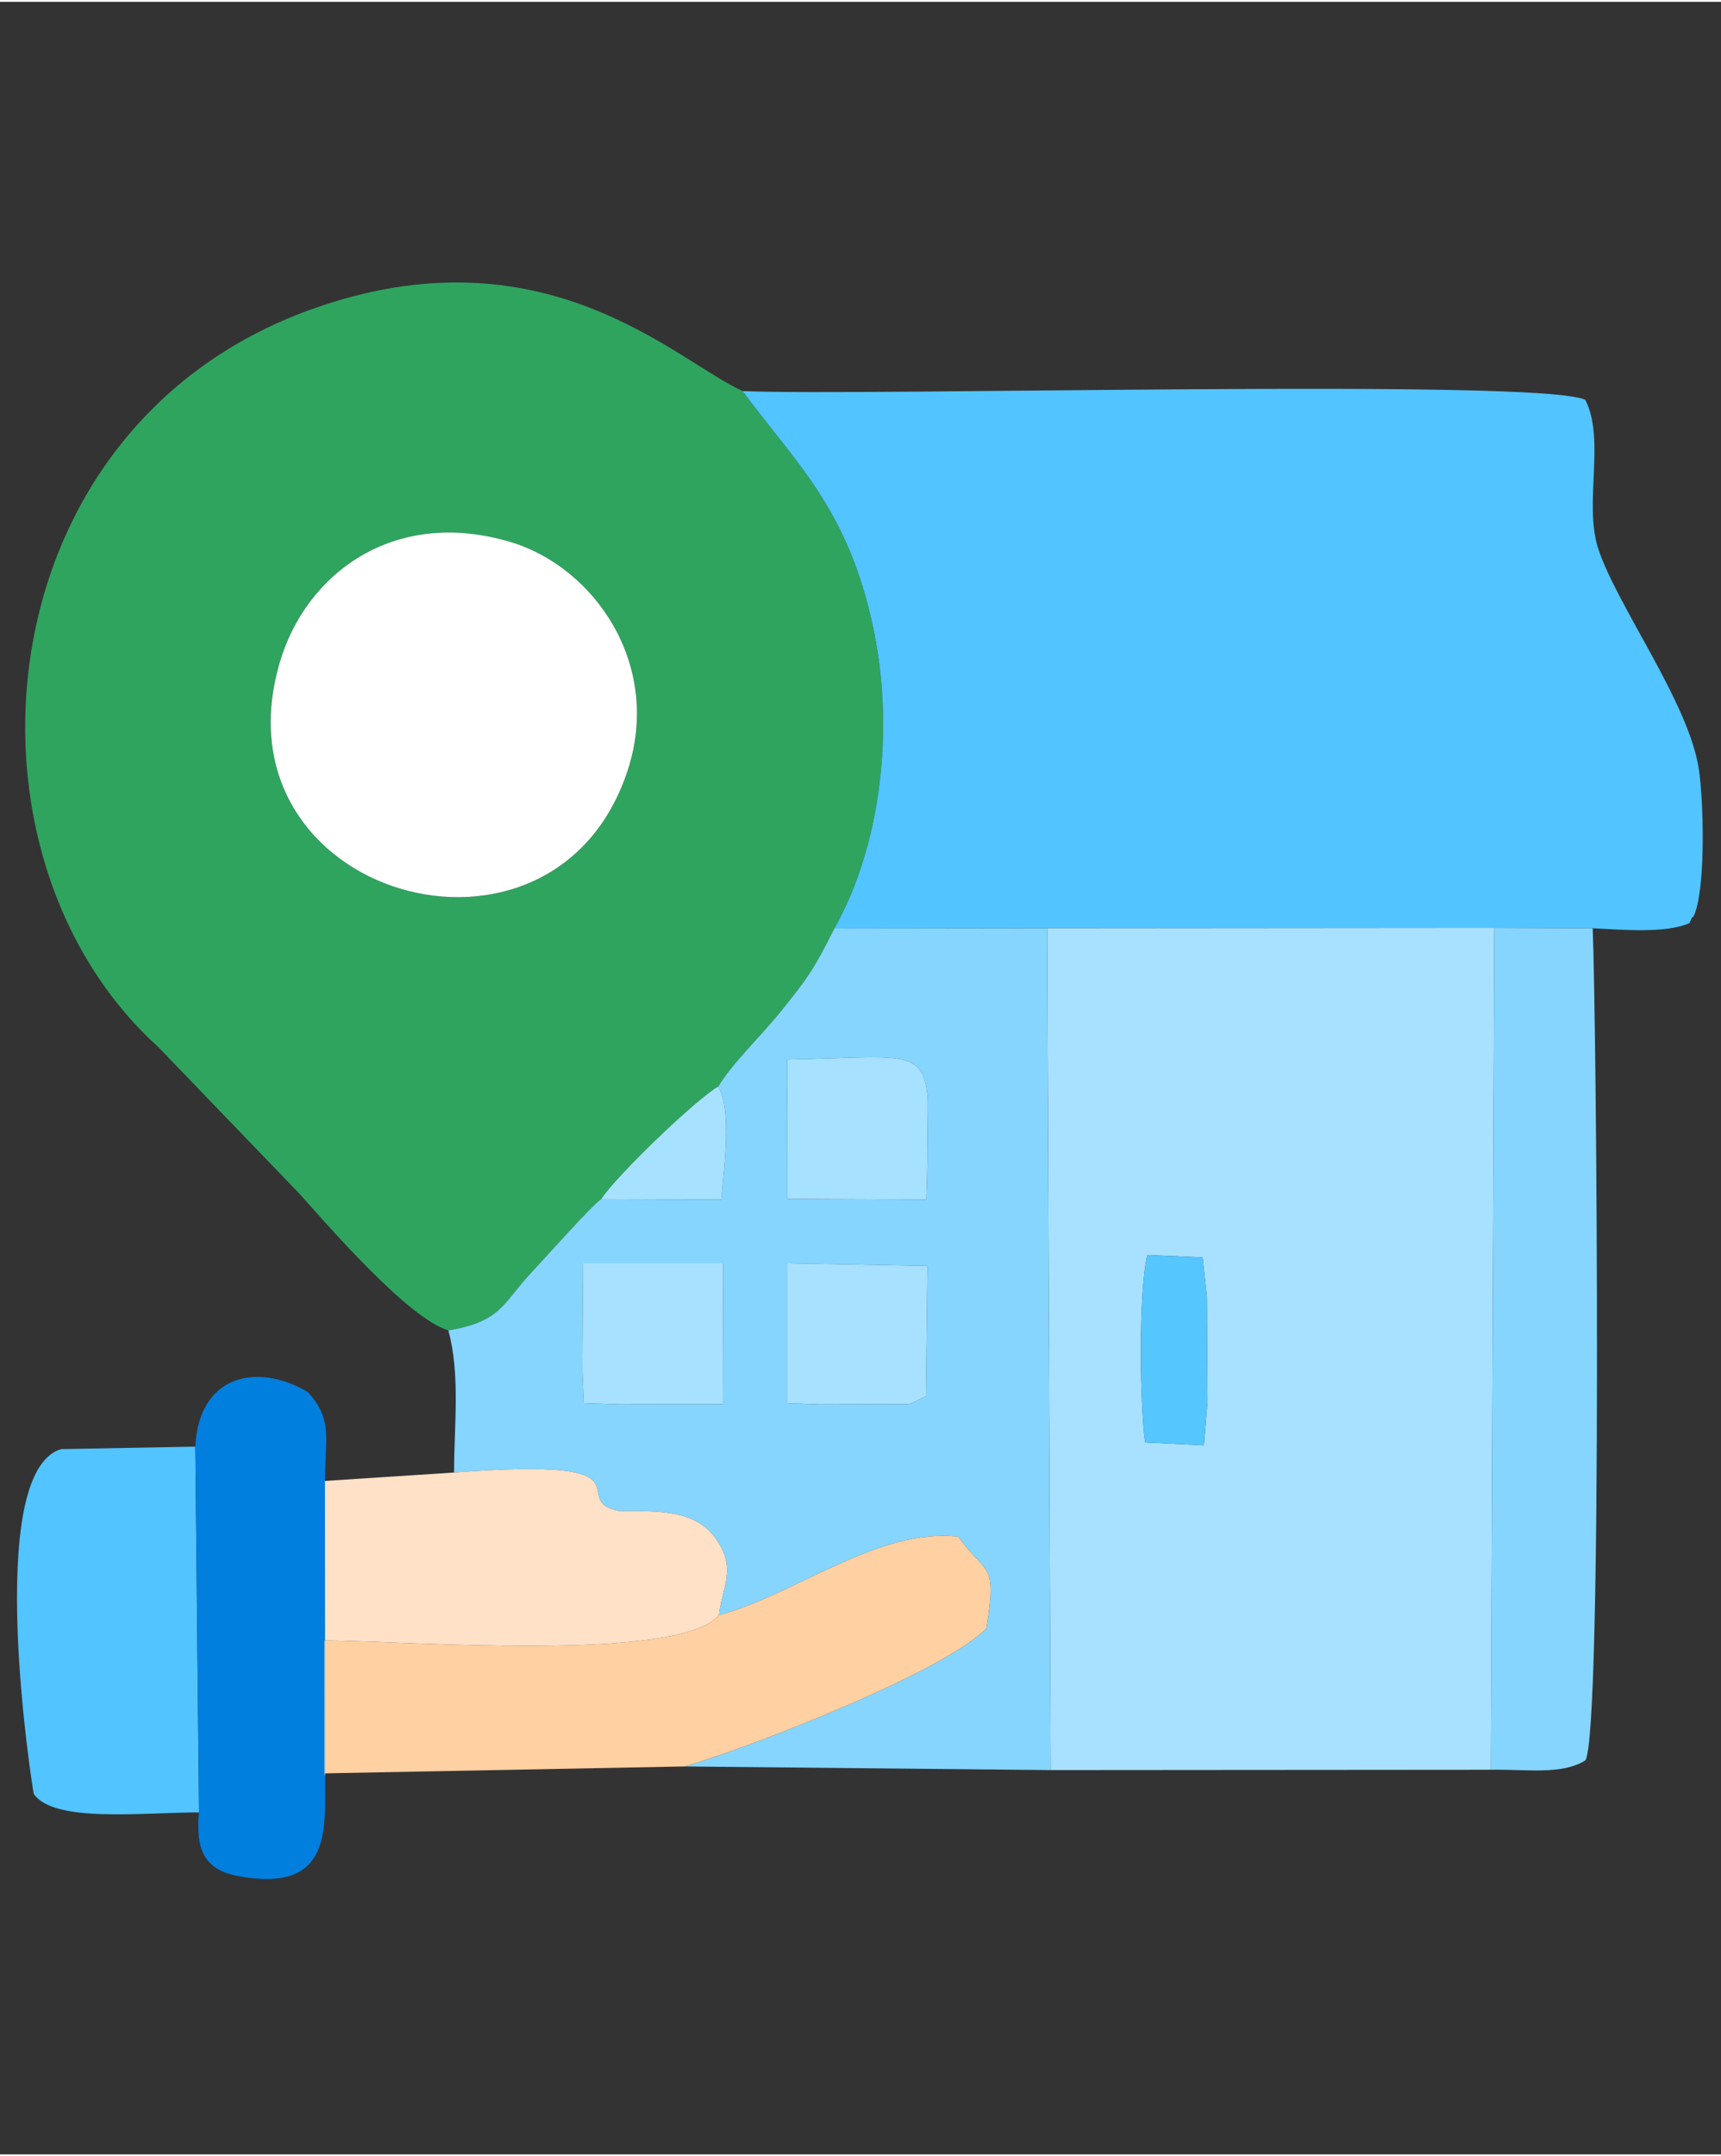
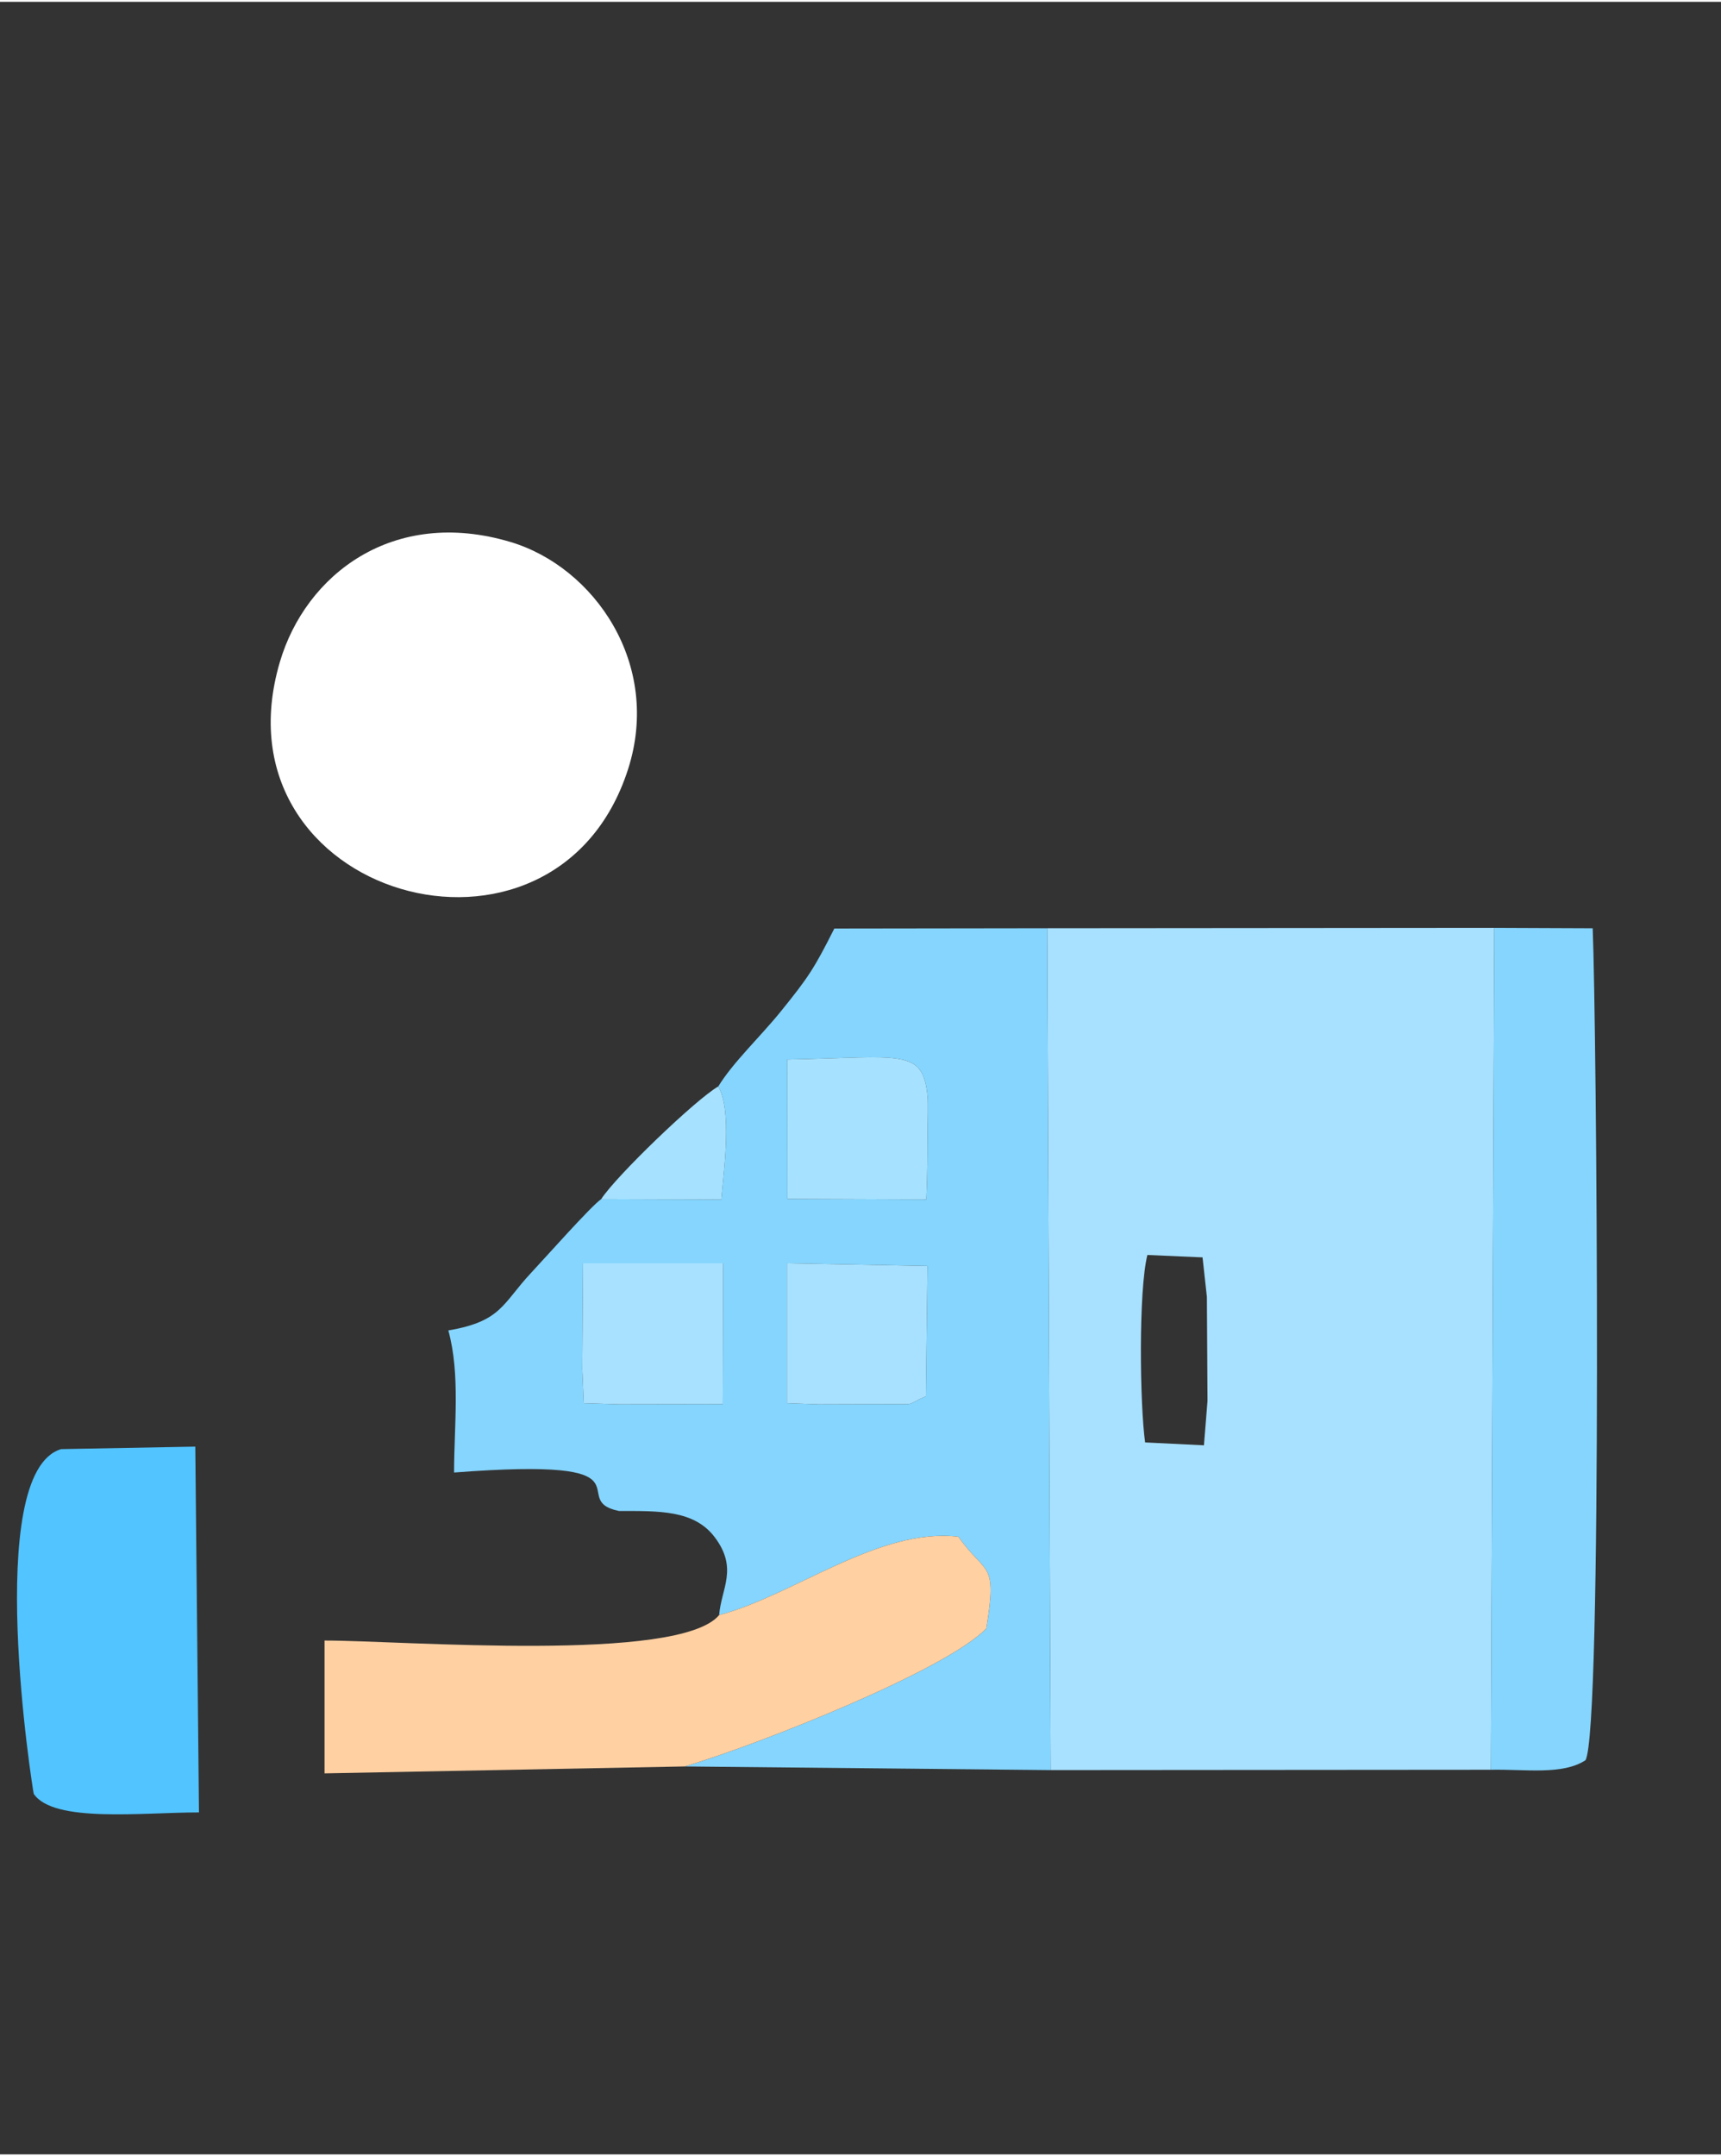
<svg xmlns="http://www.w3.org/2000/svg" xml:space="preserve" width="472px" height="591px" version="1.1" style="shape-rendering:geometricPrecision; text-rendering:geometricPrecision; image-rendering:optimizeQuality; fill-rule:evenodd; clip-rule:evenodd" viewBox="0 0 472 590">
  <rect x="0" y="0" width="472" height="590" fill="#333333" stroke="none" />
  <defs>
    <style type="text/css"> .fil6 {fill:#007FDF} .fil0 {fill:#2FA45F} .fil1 {fill:#52C4FF} .fil9 {fill:#56C6FE} .fil3 {fill:#85D5FE} .fil8 {fill:#A6E1FF} .fil2 {fill:#A8E1FF} .fil7 {fill:#FEE1C7} .fil5 {fill:#FFD0A2} .fil4 {fill:white} </style>
  </defs>
  <g id="Слой_x0020_1">
    <g id="_1953391901584">
-       <path class="fil0" d="M172.23 210.41c-20.02,62.05 -114.44,34.94 -95.49,-29.41 7.06,-23.97 31.01,-42.58 63.29,-32.94 22.86,6.84 41.54,33.41 32.2,62.35zm-49.27 153.75c14.61,-2.47 14.84,-7.39 22.67,-15.75 3.91,-4.17 16.5,-18.37 19.24,-20.23 4.12,-6.37 26.02,-27.41 32.12,-30.89 4.04,-6.61 11.45,-13.53 17.17,-20.59 7.53,-9.31 9.14,-11.73 14.66,-22.7 12.54,-22.22 16.69,-53.91 10.66,-82.48 -6.94,-32.93 -21.73,-45.6 -35.81,-64.84 -18.33,-8.26 -54.47,-45.34 -118.41,-22.34 -90.5,32.54 -100,149.56 -41.92,202.08l38.73 40.21c8.13,9.05 29.77,34.14 40.89,37.53z" />
-       <path class="fil1" d="M228.82 254l58.4 -0.08 122.6 -0.1 26.99 0.11c8.44,0.42 19.85,1.44 26.46,-1.36 0.38,-0.51 0.82,-1.98 0.94,-1.67 0.12,0.31 0.7,-1.25 0.85,-1.72 2.71,-8.49 2.14,-30.14 0.88,-38.76 -2.67,-18.21 -22.65,-45.17 -27.61,-60.55 -4.04,-12.5 2.03,-29.69 -3.53,-40.76 -11.91,-6.04 -198.72,-0.94 -231.13,-2.43 14.08,19.24 28.87,31.91 35.81,64.84 6.03,28.57 1.88,60.26 -10.66,82.48z" />
      <path class="fil2" d="M314.06 394.86c-1.45,-10.33 -1.85,-41.49 0.62,-51.38l15.13 0.66 1.19 10.84 0.17 28.48 -0.98 12.19 -16.13 -0.79zm-25.91 89.81l120.74 -0.09 0.93 -230.76 -122.6 0.1 0.93 230.75z" />
      <path class="fil3" d="M215.83 345.75l38.54 0.74 -0.44 35.71c-5.83,2.57 -2.29,2.15 -9.7,2.15l-19.71 0.06 -8.69 -0.31 0 -38.35zm-55.93 0.01l38.45 0 -0.12 38.59 -28.48 0.05 -9.65 -0.3 -0.4 -9.41 0.2 -28.93zm56.03 -55.85c31.49,-0.62 37.27,-3.22 38.47,10.24 0.16,1.9 0.03,6.58 0.01,8.73 -0.05,6.46 -0.04,12.81 -0.36,19.38l-38.09 -0.15 -0.03 -38.2zm-18.94 7.38c3.77,6.36 1.61,22.61 0.83,31l-32.95 -0.11c-2.74,1.86 -15.33,16.06 -19.24,20.23 -7.83,8.36 -8.06,13.28 -22.67,15.75 3.33,12.07 1.57,26.3 1.57,38.95 56.83,-4.37 30.34,7.49 45.23,10.54 10.94,0 20.58,-0.3 26.24,7.16 6.53,8.61 1.78,14.14 1.23,21.37 20.47,-5.39 43.76,-24.06 65.61,-21.48 7.58,10.77 10.76,6.33 7.67,25.16 -11.24,11.56 -62.49,31.81 -82.7,37.81l100.34 1 -0.93 -230.75 -58.4 0.08c-5.52,10.97 -7.13,13.39 -14.66,22.7 -5.72,7.06 -13.13,13.98 -17.17,20.59z" />
      <path class="fil4" d="M172.23 210.41c9.34,-28.94 -9.34,-55.51 -32.2,-62.35 -32.28,-9.64 -56.23,8.97 -63.29,32.94 -18.95,64.35 75.47,91.46 95.49,29.41z" />
      <path class="fil3" d="M408.89 484.58c9.47,-0.19 19.64,1.5 25.94,-2.61 4.71,-7.84 3.05,-202.21 1.98,-228.04l-26.99 -0.11 -0.93 230.76z" />
      <path class="fil5" d="M197.23 442.18c-10.98,13.17 -86.61,6.98 -108.22,6.98l0 36.41 98.8 -1.9c20.21,-6 71.46,-26.25 82.7,-37.81 3.09,-18.83 -0.09,-14.39 -7.67,-25.16 -21.85,-2.58 -45.14,16.09 -65.61,21.48z" />
      <path class="fil1" d="M54.57 496.27l-1.01 -100.26 -36.77 0.68c-21.69,6.36 -7.71,94.22 -7.53,94.5 5.43,8.02 29.68,5.08 45.31,5.08z" />
-       <path class="fil6" d="M53.56 396.01l1.01 100.26c-0.91,10.2 1.37,15.73 10.89,17.48 25.93,4.75 23.59,-13.31 23.7,-27.36l-0.04 -80.97c0.02,-11.35 2.28,-17.01 -4.79,-24.43 -13.78,-8.1 -29.78,-4.72 -30.77,15.02z" />
-       <path class="fil7" d="M124.53 403.11l-35.41 2.31 0.04 80.97 -0.15 -0.82 0 -36.41c21.61,0 97.24,6.19 108.22,-6.98 0.55,-7.23 5.3,-12.76 -1.23,-21.37 -5.66,-7.46 -15.3,-7.16 -26.24,-7.16 -14.89,-3.05 11.6,-14.91 -45.23,-10.54z" />
      <polygon class="fil2" points="159.7,374.69 160.1,384.1 169.75,384.4 198.23,384.35 198.35,345.76 159.9,345.76 " />
      <path class="fil8" d="M215.96 328.11l38.09 0.15c0.32,-6.57 0.31,-12.92 0.36,-19.38 0.02,-2.15 0.15,-6.83 -0.01,-8.73 -1.2,-13.46 -6.98,-10.86 -38.47,-10.24l0.03 38.2z" />
      <path class="fil2" d="M215.83 384.1l8.69 0.31 19.71 -0.06c7.41,0 3.87,0.42 9.7,-2.15l0.44 -35.71 -38.54 -0.74 0 38.35z" />
-       <path class="fil9" d="M314.06 394.86l16.13 0.79 0.98 -12.19 -0.17 -28.48 -1.19 -10.84 -15.13 -0.66c-2.47,9.89 -2.07,41.05 -0.62,51.38z" />
      <path class="fil8" d="M164.87 328.18l32.95 0.11c0.78,-8.39 2.94,-24.64 -0.83,-31 -6.1,3.48 -28,24.52 -32.12,30.89z" />
    </g>
  </g>
</svg>